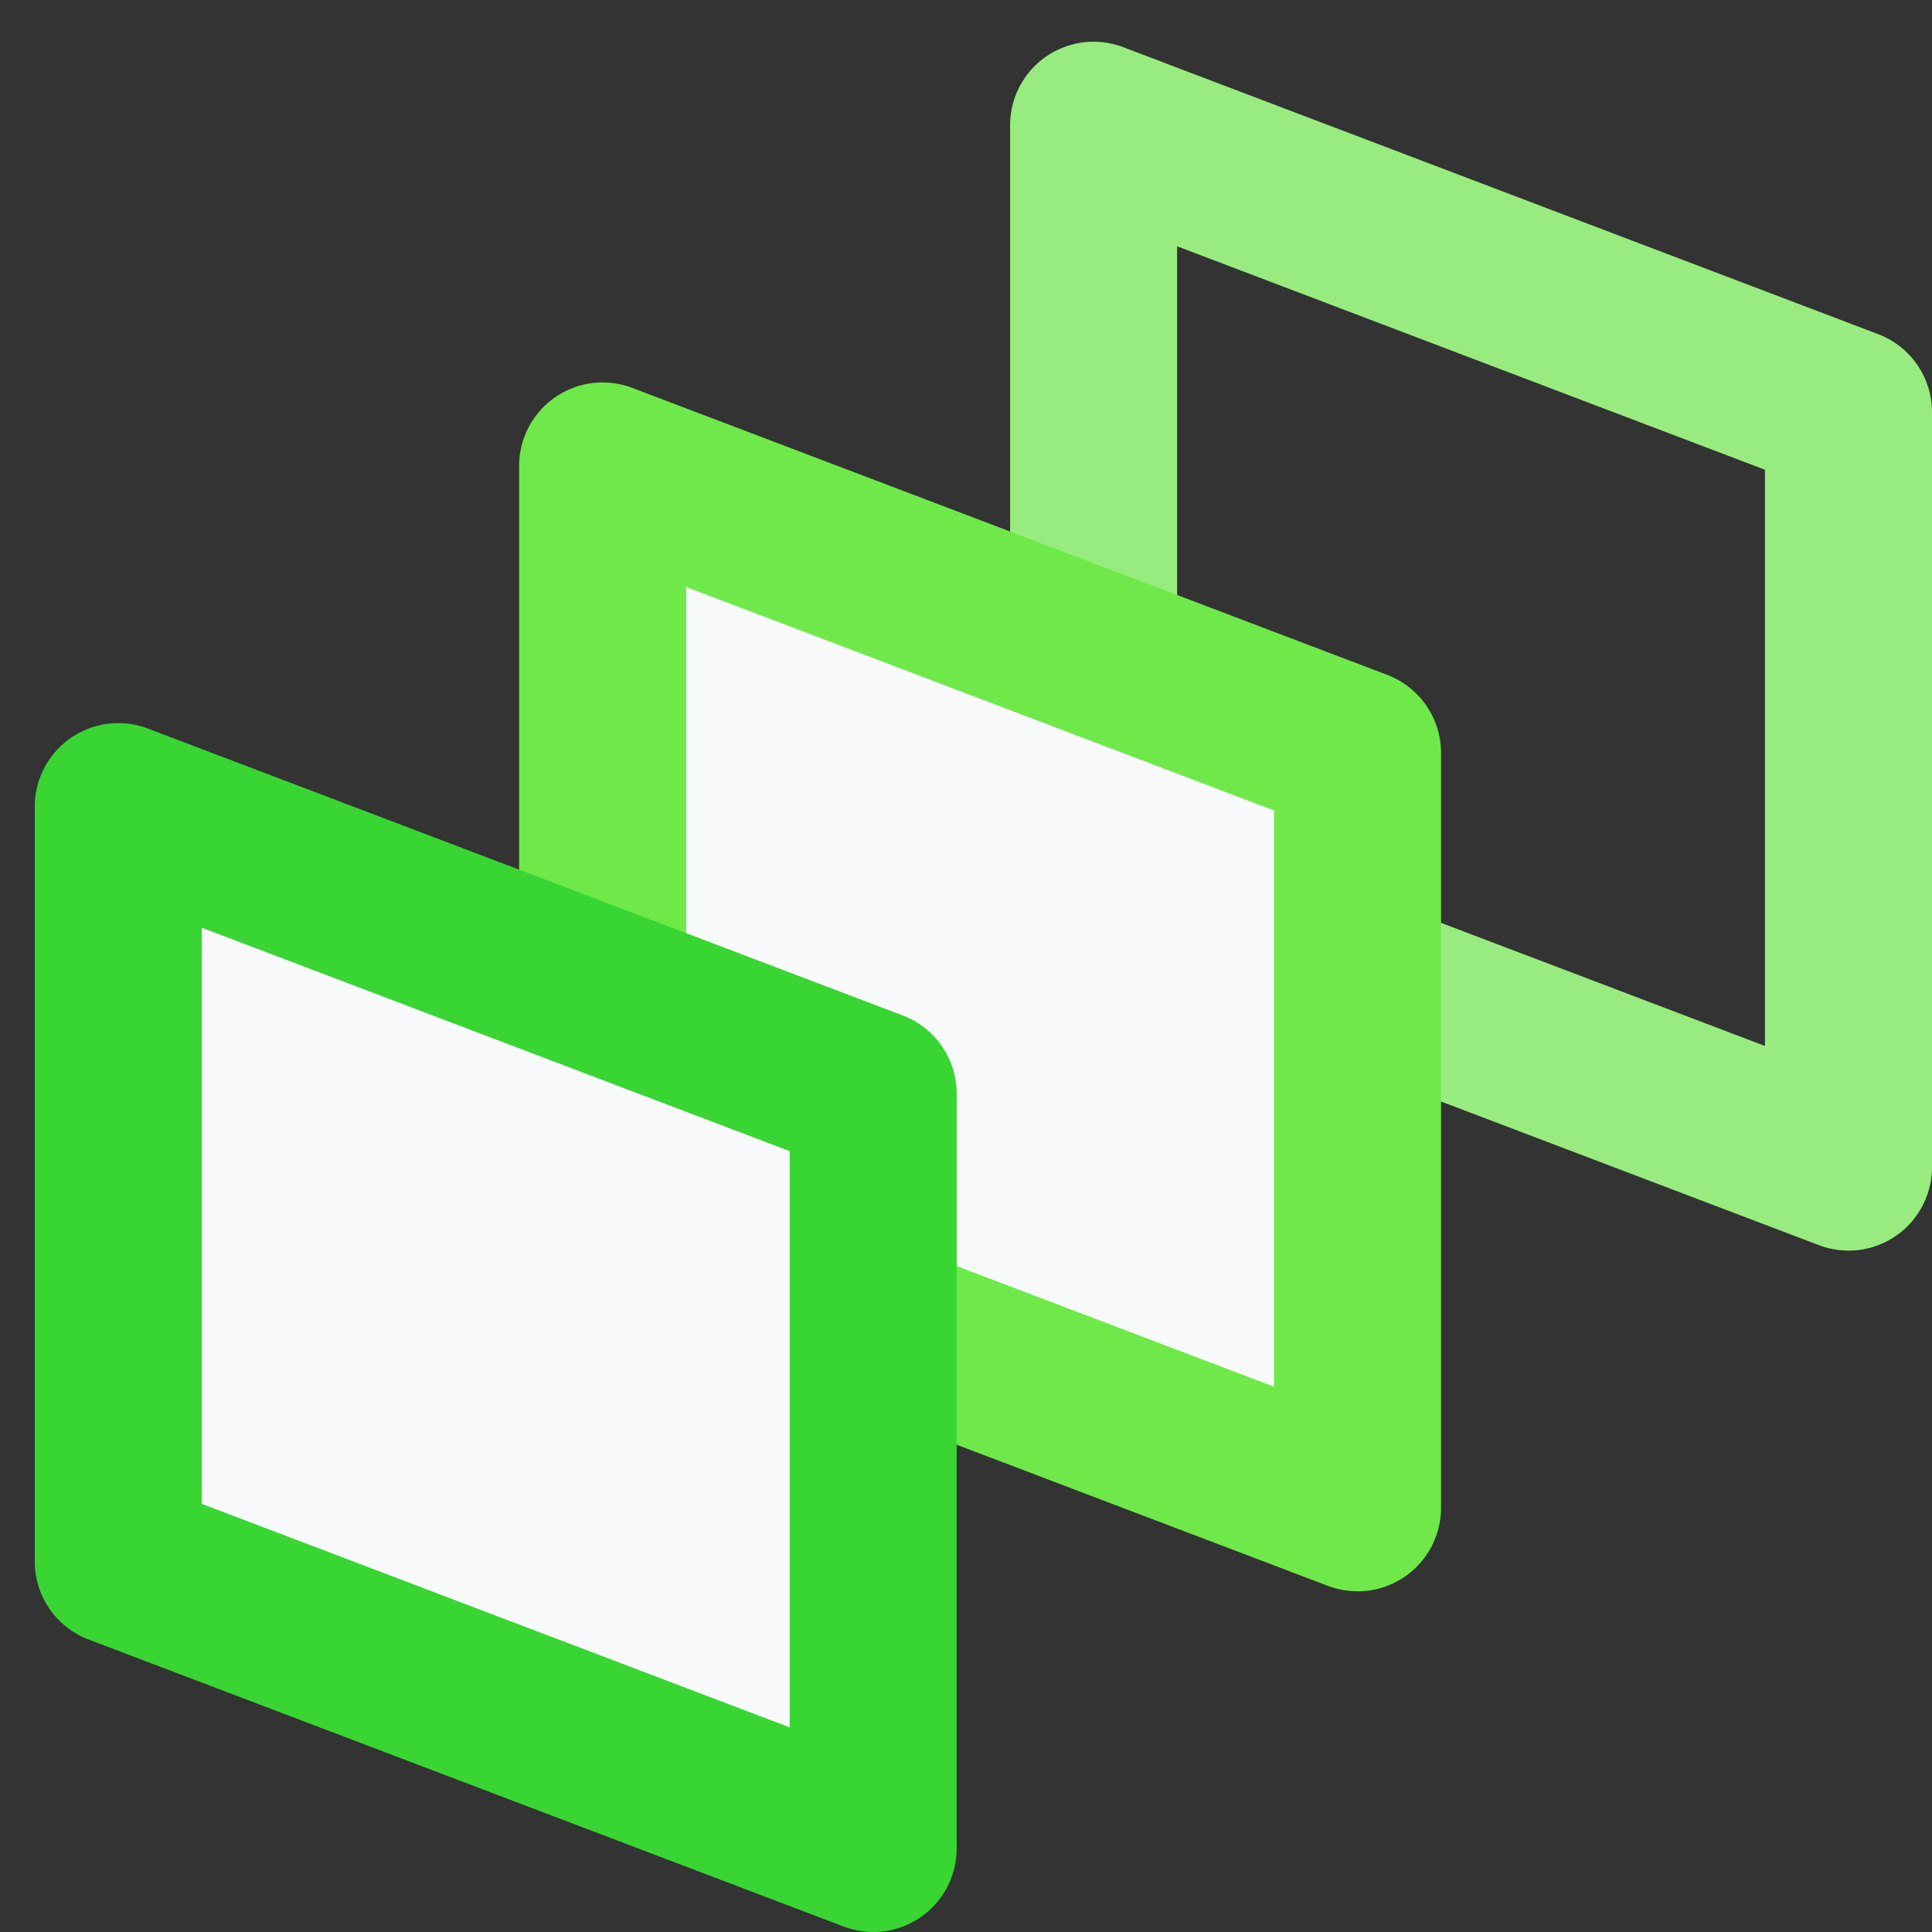
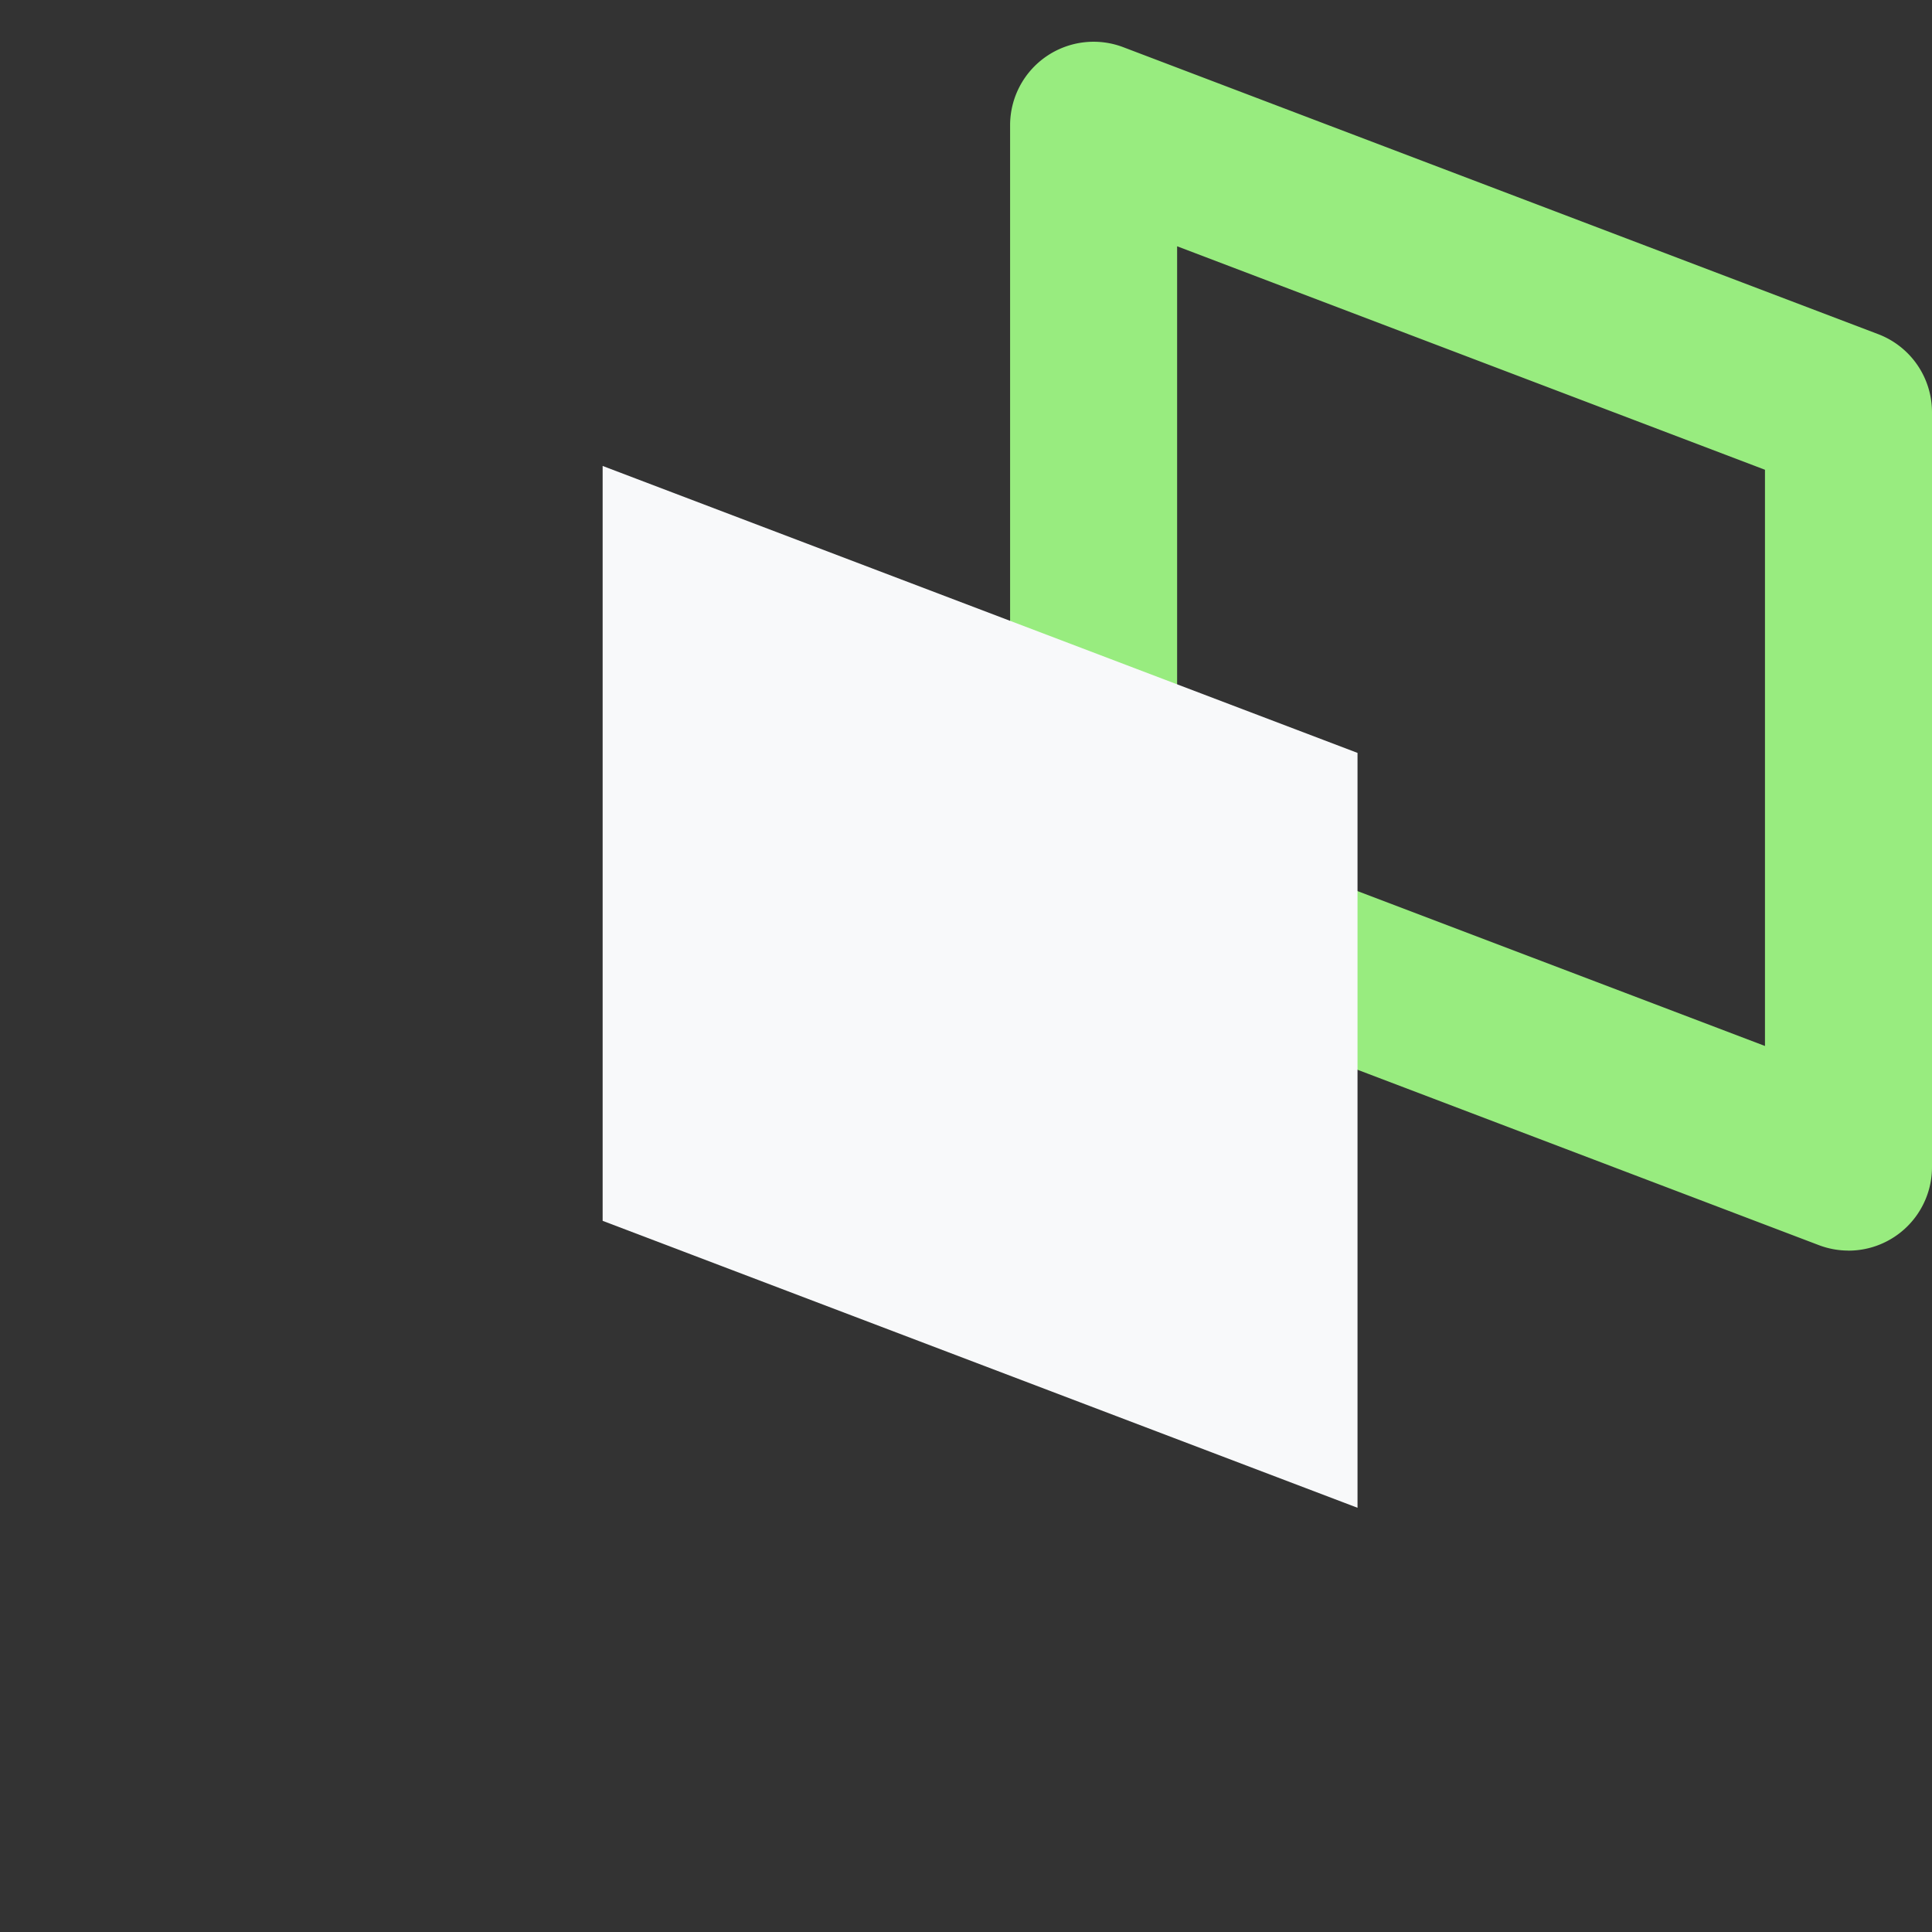
<svg xmlns="http://www.w3.org/2000/svg" width="40" height="40" viewBox="0 0 40 40">
  <rect x="0" y="0" width="40" height="40" fill="#333333" stroke="none" />
  <defs>
    <style>.a{fill:none;}.b{fill:#98ec7f;}.c{fill:#f8f9fa;}.d{fill:#6ee949;}.e{fill:#38d533;}</style>
  </defs>
  <g transform="translate(-1580 -335)">
-     <rect class="a" width="40" height="40" transform="translate(1580 335)" />
    <g transform="translate(1577.72 331.864)">
      <g transform="translate(23.193 4)">
        <path class="b" d="M312.358,29.028a1.727,1.727,0,0,1-.614-.113l-15.629-5.941A1.729,1.729,0,0,1,295,21.358V5.729a1.729,1.729,0,0,1,2.343-1.616l15.629,5.941a1.729,1.729,0,0,1,1.115,1.616V27.3a1.729,1.729,0,0,1-1.729,1.729Zm-13.9-8.863,12.171,4.627V12.862L298.458,8.235Z" transform="translate(-295 -4)" />
      </g>
      <g transform="translate(13.028 11.054)">
        <path class="c" d="M188.629,152.57,173,146.629V131l15.629,5.941Z" transform="translate(-171.271 -129.271)" />
-         <path class="d" d="M165.358,131.028a1.727,1.727,0,0,1-.614-.113l-15.629-5.941A1.729,1.729,0,0,1,148,123.358V107.729a1.729,1.729,0,0,1,2.343-1.616l15.629,5.941a1.729,1.729,0,0,1,1.115,1.616V129.3a1.729,1.729,0,0,1-1.729,1.729Zm-13.9-8.863,12.171,4.627v-11.93l-12.171-4.627Z" transform="translate(-148 -106)" />
      </g>
      <g transform="translate(3 18.107)">
-         <path class="c" d="M43.629,254.57,28,248.629V233l15.629,5.941Z" transform="translate(-26.271 -231.271)" />
-         <path class="e" d="M20.358,233.028a1.727,1.727,0,0,1-.614-.113L4.115,226.974A1.729,1.729,0,0,1,3,225.358V209.729a1.729,1.729,0,0,1,2.343-1.616l15.629,5.941a1.729,1.729,0,0,1,1.115,1.616V231.3a1.729,1.729,0,0,1-1.729,1.729Zm-13.9-8.863,12.171,4.627v-11.93L6.458,212.236Z" transform="translate(-3 -208)" />
-       </g>
+         </g>
    </g>
  </g>
</svg>